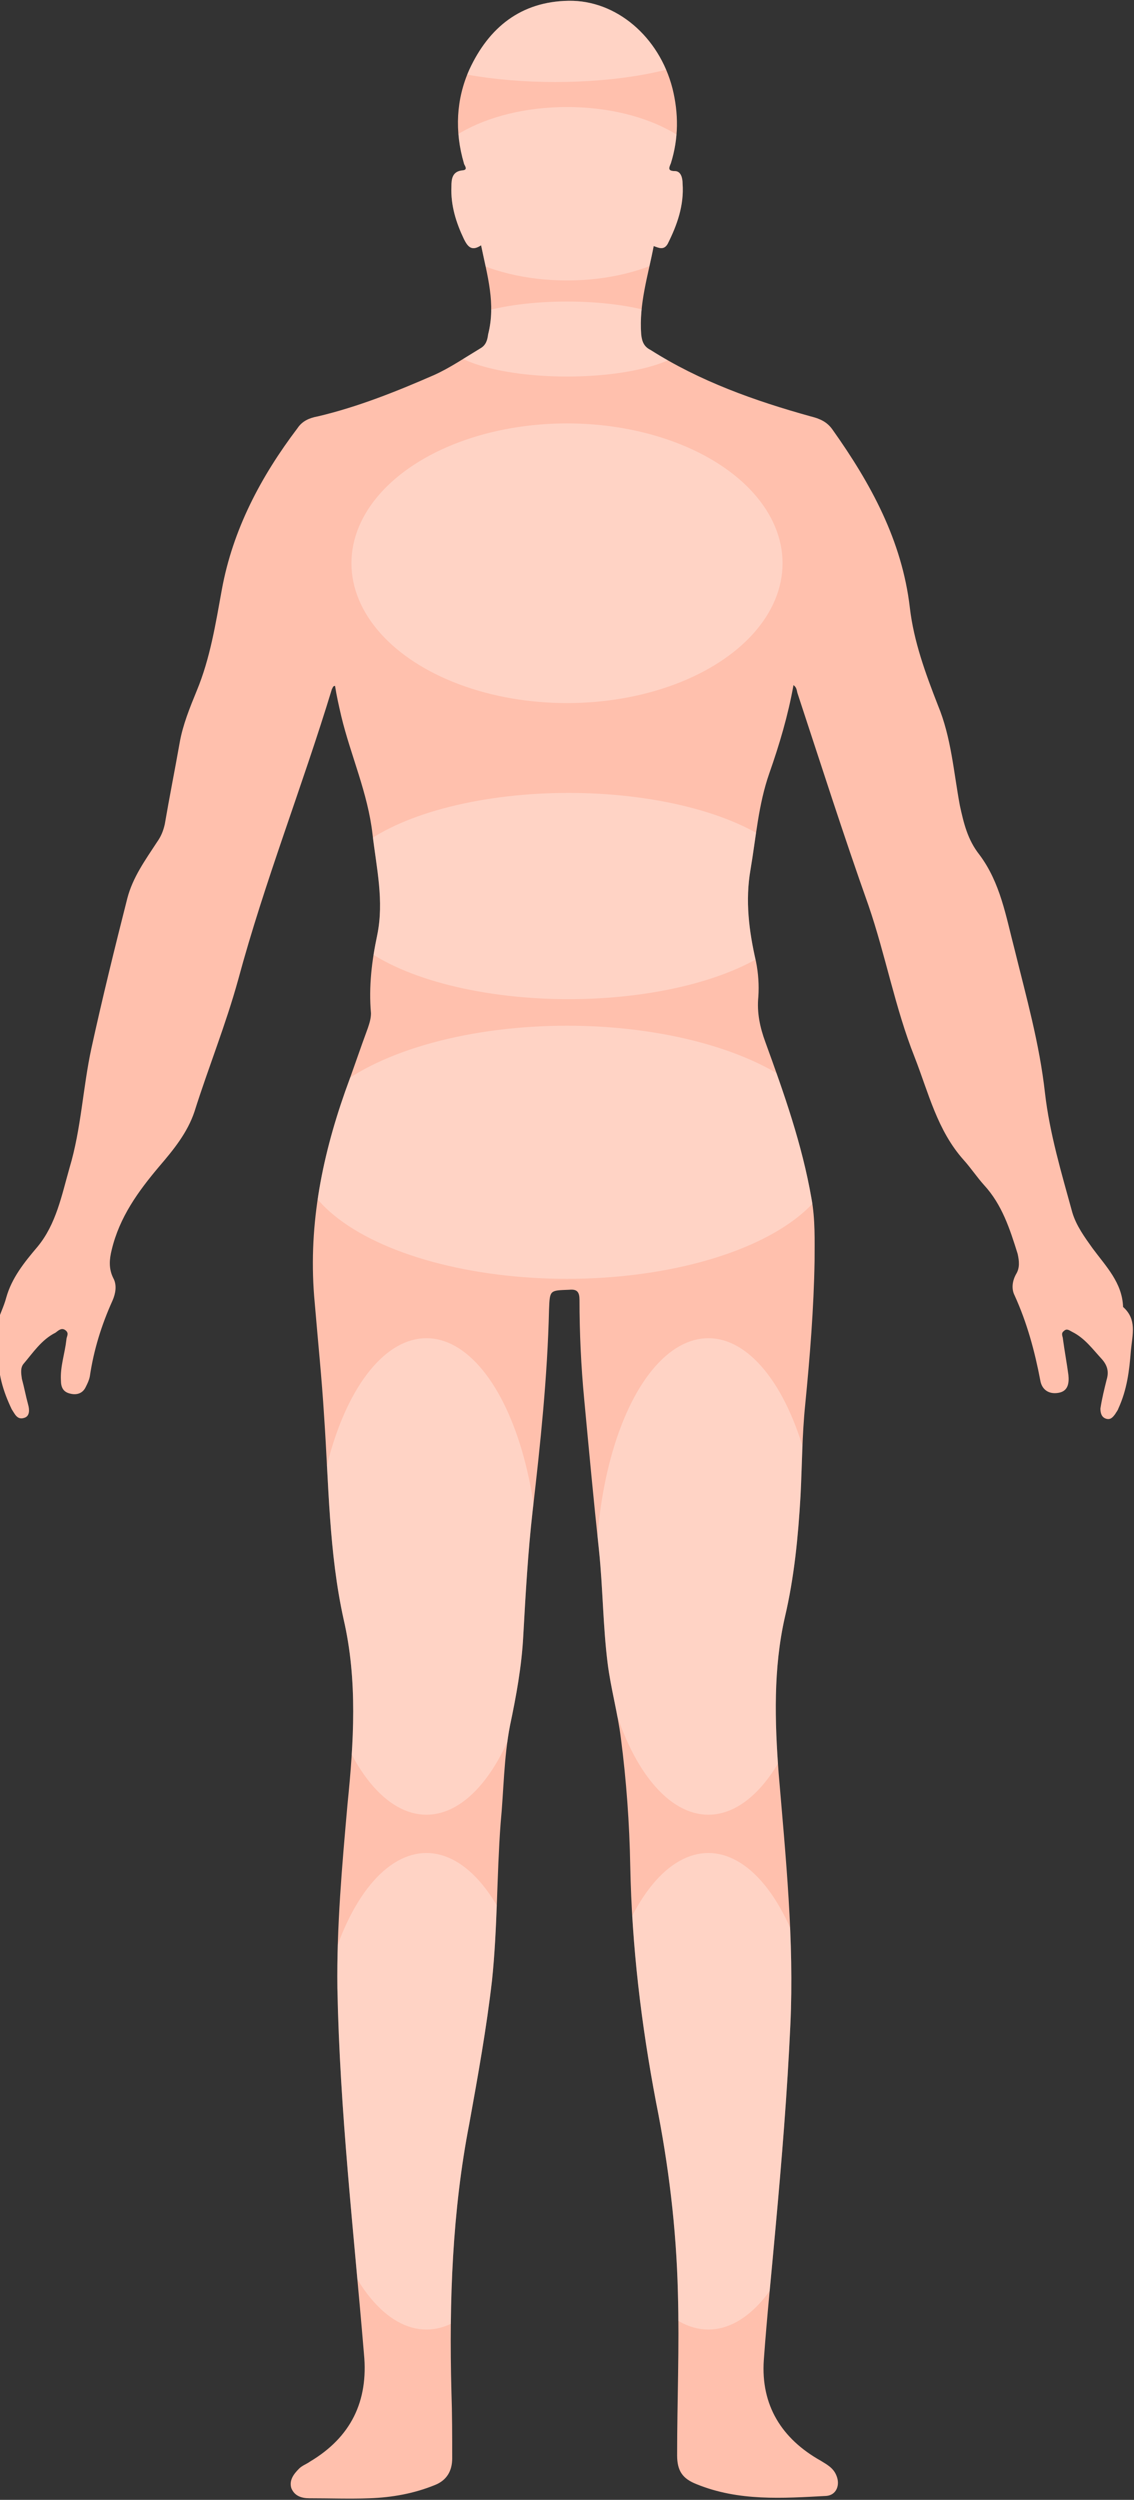
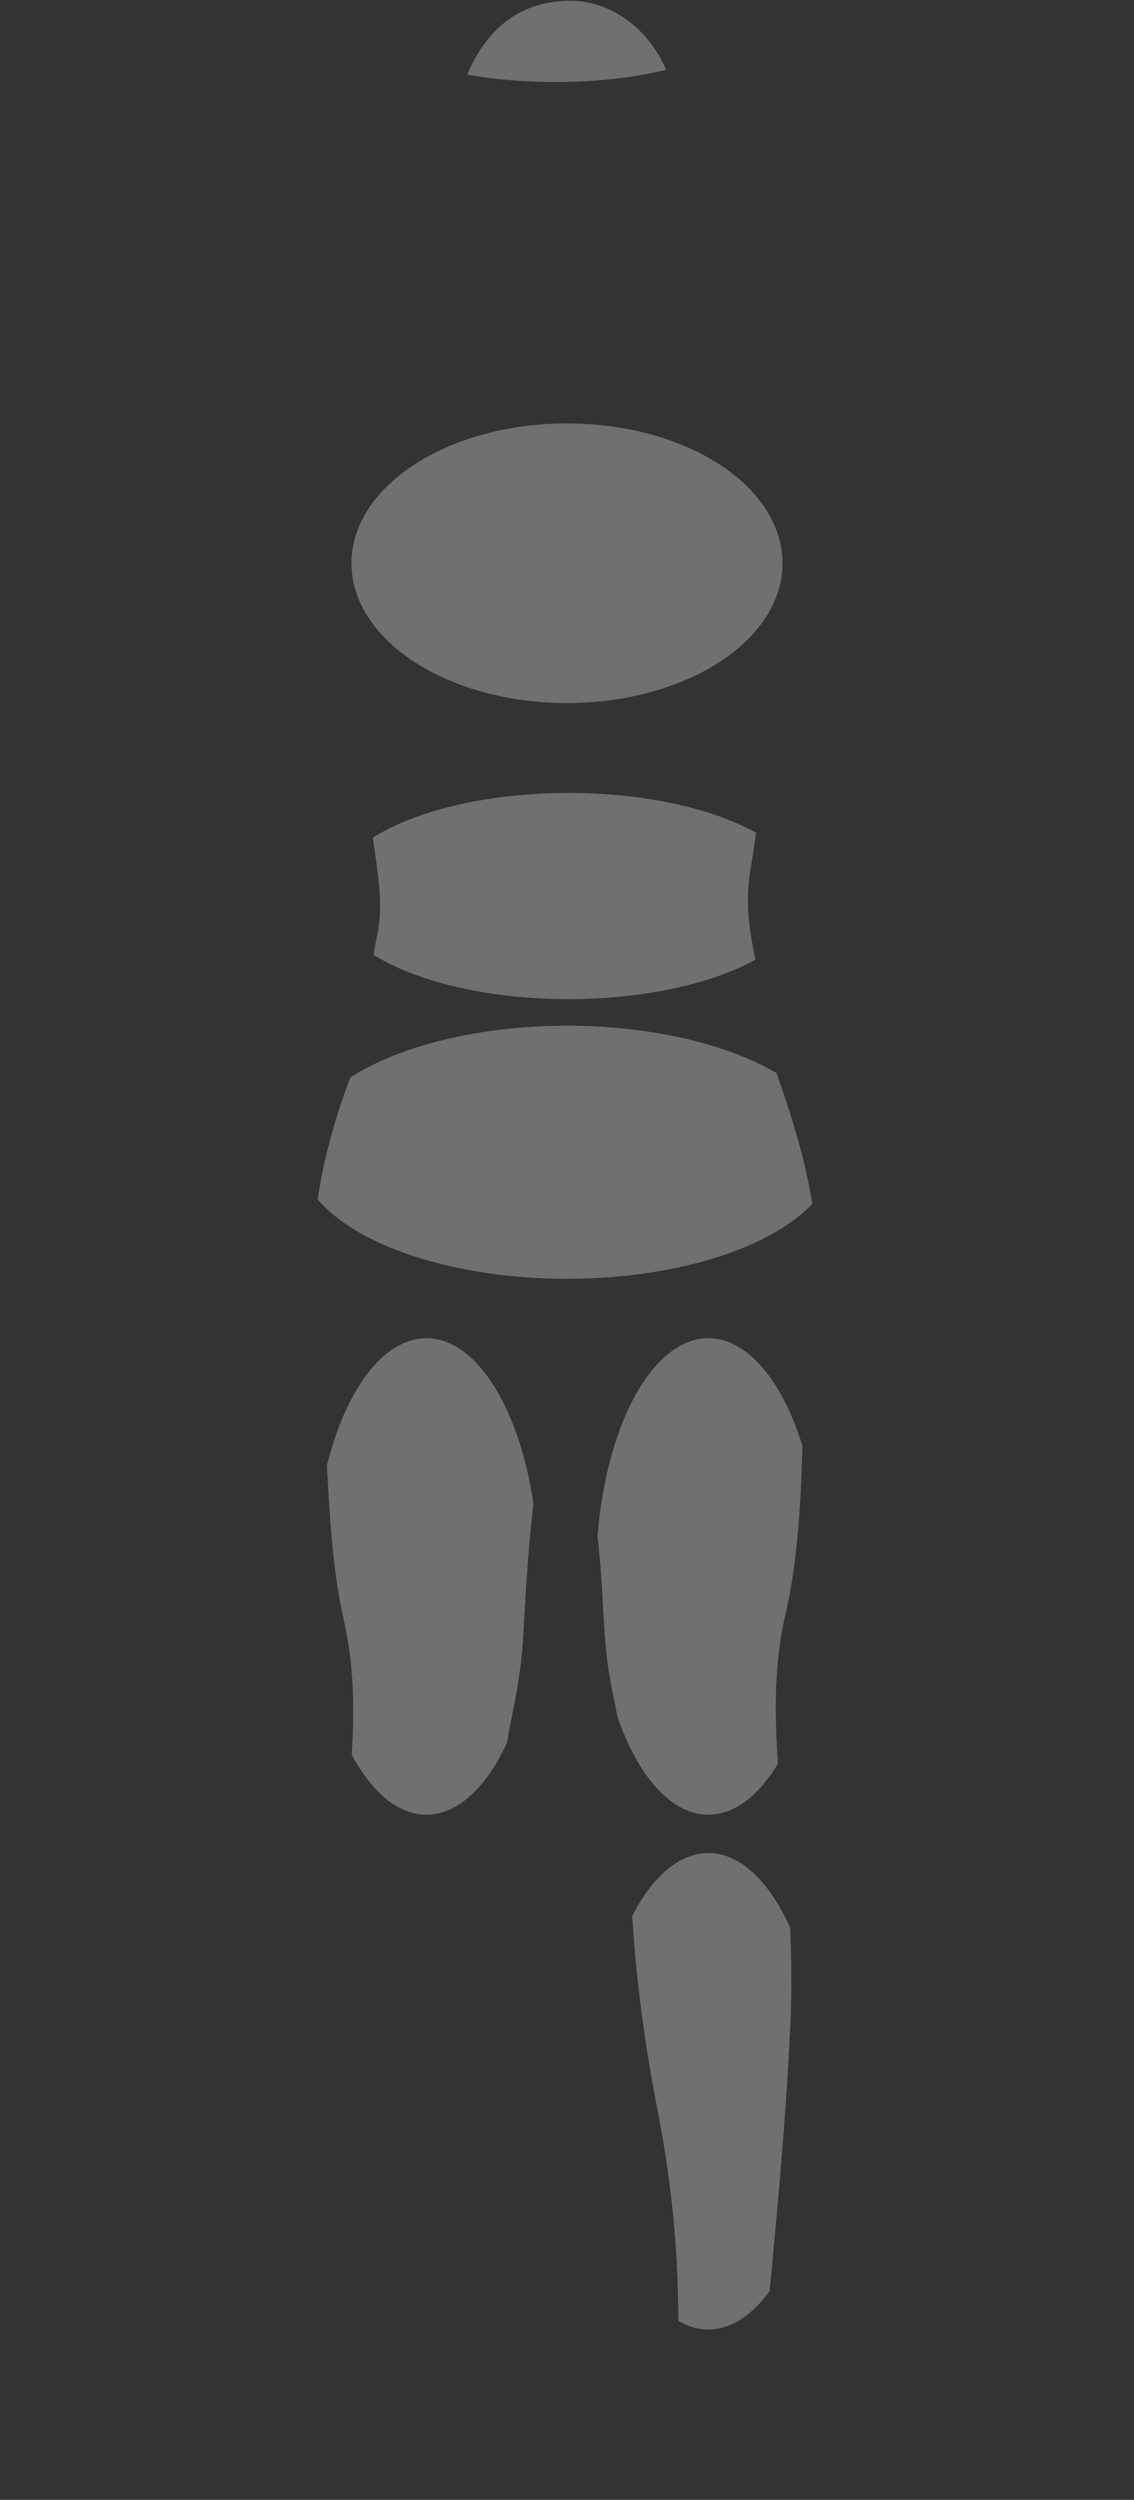
<svg xmlns="http://www.w3.org/2000/svg" xmlns:xlink="http://www.w3.org/1999/xlink" version="1.1" id="レイヤー_1" x="0px" y="0px" viewBox="0 0 145.2 320" style="enable-background:new 0 0 145.2 320;" xml:space="preserve">
  <rect x="0" y="0" width="145.2" height="320" fill="#333333" stroke="none" />
  <style type="text/css">
	.st0{fill:#FFC0AD;}
	.st1{opacity:0.3;}
	.st2{clip-path:url(#SVGID_00000075150561308232055870000003246363263216869300_);fill:#FFFFFF;}
</style>
  <g>
-     <path class="st0" d="M61.6,31.4c-1.2,0.8-1.7,0.2-2.2-0.8c-1-2.1-1.7-4.3-1.6-6.7c0-1,0.1-2,1.5-2.1c0.7-0.1,0.1-0.7,0.1-0.9   c-1.2-4.1-1-8.2,0.7-12c2.5-5.4,6.6-8.7,12.7-8.8c6.1-0.1,11.6,4.6,13.3,11.2c0.8,3.2,0.8,6.4-0.2,9.6c-0.2,0.5-0.5,1,0.5,1   c0.8,0,1,0.9,1,1.6c0.2,2.8-0.7,5.3-1.9,7.7c-0.5,0.9-1.2,0.5-1.8,0.3c-0.7,3.7-1.9,7.4-1.6,11.3c0.1,1,0.4,1.6,1.2,2   c6.3,4,13.3,6.5,20.5,8.5c1.2,0.3,2.1,0.7,2.8,1.7c4.9,6.9,8.9,14.2,9.9,22.8c0.5,4.3,2,8.4,3.6,12.5c1.7,4.1,2,8.5,2.8,12.8   c0.5,2.3,1,4.4,2.5,6.3c2.7,3.6,3.4,7.9,4.5,12.1c1.5,6.1,3.2,12.1,3.9,18.4c0.6,5.2,2.1,10.2,3.5,15.3c0.5,1.7,1.6,3.2,2.6,4.6   c1.7,2.3,3.8,4.4,3.9,7.5c1.8,1.6,1.2,3.5,1,5.6c-0.2,2.6-0.5,5-1.6,7.4c-0.1,0.3-0.3,0.5-0.4,0.7c-0.3,0.4-0.6,0.8-1.2,0.6   c-0.6-0.2-0.7-0.8-0.7-1.3c0.2-1.3,0.5-2.5,0.8-3.7c0.3-1,0.1-1.8-0.6-2.6c-1.2-1.3-2.2-2.7-3.8-3.5c-0.4-0.2-0.7-0.5-1.1-0.1   c-0.4,0.3-0.1,0.7-0.1,1c0.2,1.5,0.5,3.1,0.7,4.6c0.1,1,0,2.1-1.3,2.3c-1.2,0.2-2.1-0.4-2.3-1.6c-0.7-3.7-1.7-7.4-3.3-10.9   c-0.4-0.8-0.3-1.8,0.2-2.7c0.5-0.8,0.4-1.7,0.2-2.6c-1-3.2-2-6.3-4.3-8.8c-0.9-1-1.7-2.2-2.6-3.2c-3.4-3.8-4.5-8.6-6.3-13.2   c-2.5-6.3-3.7-13-5.9-19.4c-3.2-9-6.1-18.1-9.1-27.2c-0.1-0.4-0.1-0.7-0.5-1c-0.7,3.9-1.8,7.6-3.1,11.3c-1.4,4-1.7,8.2-2.4,12.3   c-0.7,4-0.2,7.9,0.7,11.8c0.3,1.5,0.4,3,0.3,4.5c-0.2,2,0.2,3.9,0.9,5.8c2.4,6.6,4.7,13.1,5.9,20c0.5,2.7,0.4,5.4,0.4,8   c-0.1,6.1-0.6,12.3-1.2,18.4c-0.4,3.9-0.4,7.8-0.6,11.7c-0.3,5.2-0.8,10.4-2,15.5c-1.5,6.6-1.3,13.4-0.8,20   c0.9,10.7,2,21.4,1.5,32.2c-0.4,8.7-1.1,17.3-1.9,26c-0.5,5.6-1.1,11.3-1.5,16.9c-0.4,5.8,2.3,10.1,7.3,12.9c0.8,0.5,1.6,0.9,2,1.9   c0.5,1.2,0,2.5-1.3,2.6c-5.6,0.3-11.2,0.7-16.6-1.5c-1.8-0.7-2.5-1.7-2.5-3.7c0-6.9,0.3-13.9,0.1-20.8c-0.2-8.3-1.2-16.4-2.8-24.4   c-1.9-10-3.1-20-3.3-30.2c-0.1-5.5-0.5-11-1.2-16.4c-0.4-3.2-1.3-6.4-1.7-9.6c-0.6-4.8-0.6-9.6-1.1-14.4c-0.7-6.5-1.3-13-1.9-19.4   c-0.4-4.2-0.6-8.5-0.6-12.7c0-1-0.3-1.4-1.3-1.3c-2.5,0.1-2.5,0-2.6,2.5c-0.2,8.6-1.1,17.2-2.1,25.8c-0.6,5.3-0.9,10.6-1.2,16   c-0.2,3.9-0.9,7.7-1.7,11.5c-0.8,4.1-0.8,8.4-1.2,12.5c-0.5,6.7-0.4,13.4-1.1,20.1c-0.7,6.1-1.8,12.2-2.9,18.3   c-2.2,11.3-2.6,22.8-2.3,34.3c0.1,2.9,0.1,5.8,0.1,8.6c0,1.6-0.7,2.8-2.2,3.4c-2.7,1.1-5.5,1.6-8.4,1.7c-2.5,0.1-5.1,0-7.7,0   c-1,0-1.9-0.3-2.3-1.3c-0.3-1,0.3-1.8,1-2.5c0.4-0.4,1-0.6,1.4-0.9c5.2-3.1,7.5-7.7,6.9-13.8c-1.3-15.6-3.1-31.1-3.4-46.8   c-0.1-7.9,0.6-15.7,1.3-23.6c0.8-7.9,1.3-15.8-0.5-23.6c-1.9-8.6-1.9-17.3-2.5-26c-0.3-4.9-0.8-9.7-1.2-14.5   c-0.9-9.4,0.8-18.3,3.9-27.1c1-2.7,1.9-5.4,2.9-8.1c0.2-0.6,0.4-1.2,0.4-1.9c-0.3-3.4,0.1-6.7,0.8-10c0.9-4.4-0.1-8.6-0.6-12.9   c-0.6-5.3-2.8-10.1-4-15.1c-0.3-1.3-0.6-2.6-0.8-3.9c-0.3,0-0.3,0.3-0.4,0.4c-3.8,12.5-8.6,24.6-12,37.2   c-1.6,5.8-3.8,11.2-5.6,16.9c-0.9,2.7-2.7,4.9-4.5,7c-2.7,3.2-5.1,6.5-6.1,10.7c-0.3,1.2-0.4,2.4,0.2,3.6c0.5,0.9,0.3,2-0.1,2.9   c-1.4,3.1-2.4,6.3-2.9,9.7c-0.1,0.5-0.3,0.9-0.5,1.3c-0.4,0.9-1.2,1.1-2,0.9c-0.9-0.2-1.2-0.8-1.2-1.7c-0.1-1.8,0.5-3.4,0.7-5.2   c0-0.4,0.4-0.8-0.1-1.2c-0.5-0.4-0.9,0-1.3,0.3c-1.8,0.9-2.9,2.6-4.1,4c-0.4,0.5-0.3,1.2-0.2,1.9c0.3,1.1,0.5,2.2,0.8,3.3   c0.2,0.7,0.2,1.5-0.5,1.7c-0.9,0.3-1.2-0.5-1.6-1.1c-1.1-2.3-1.8-4.6-1.7-7.2c0,0,0-0.1,0-0.1c-1.3-2.6,0.4-4.7,1-7   c0.7-2.5,2.3-4.5,4-6.5c2.4-2.9,3.1-6.6,4.1-10.1c1.5-5,1.7-10.2,2.8-15.3c1.4-6.4,3-12.9,4.6-19.2c0.7-2.7,2.3-4.9,3.8-7.2   c0.5-0.7,0.8-1.4,1-2.3c0.6-3.5,1.3-7,1.9-10.4c0.4-2.3,1.3-4.5,2.2-6.7c1.7-4.1,2.4-8.5,3.2-12.9c1.4-7.7,5-14.5,9.7-20.7   c0.6-0.9,1.5-1.3,2.6-1.5c5.1-1.2,10.1-3.2,14.9-5.3c2-0.9,3.9-2.2,5.9-3.4c0.7-0.4,0.9-1,1-1.8C63.5,38.9,62.4,35.3,61.6,31.4z" />
-   </g>
+     </g>
  <g class="st1">
    <defs>
      <path id="SVGID_1_" class="st1" d="M61.6,31.4c-1.2,0.8-1.7,0.2-2.2-0.8c-1-2.1-1.7-4.3-1.6-6.7c0-1,0.1-2,1.5-2.1    c0.7-0.1,0.1-0.7,0.1-0.9c-1.2-4.1-1-8.2,0.7-12c2.5-5.4,6.6-8.7,12.7-8.8c6.1-0.1,11.6,4.6,13.3,11.2c0.8,3.2,0.8,6.4-0.2,9.6    c-0.2,0.5-0.5,1,0.5,1c0.8,0,1,0.9,1,1.6c0.2,2.8-0.7,5.3-1.9,7.7c-0.5,0.9-1.2,0.5-1.8,0.3c-0.7,3.7-1.9,7.4-1.6,11.3    c0.1,1,0.4,1.6,1.2,2c6.3,4,13.3,6.5,20.5,8.5c1.2,0.3,2.1,0.7,2.8,1.7c4.9,6.9,8.9,14.2,9.9,22.8c0.5,4.3,2,8.4,3.6,12.5    c1.7,4.1,2,8.5,2.8,12.8c0.5,2.3,1,4.4,2.5,6.3c2.7,3.6,3.4,7.9,4.5,12.1c1.5,6.1,3.2,12.1,3.9,18.4c0.6,5.2,2.1,10.2,3.5,15.3    c0.5,1.7,1.6,3.2,2.6,4.6c1.7,2.3,3.8,4.4,3.9,7.5c1.8,1.6,1.2,3.5,1,5.6c-0.2,2.6-0.5,5-1.6,7.4c-0.1,0.3-0.3,0.5-0.4,0.7    c-0.3,0.4-0.6,0.8-1.2,0.6c-0.6-0.2-0.7-0.8-0.7-1.3c0.2-1.3,0.5-2.5,0.8-3.7c0.3-1,0.1-1.8-0.6-2.6c-1.2-1.3-2.2-2.7-3.8-3.5    c-0.4-0.2-0.7-0.5-1.1-0.1c-0.4,0.3-0.1,0.7-0.1,1c0.2,1.5,0.5,3.1,0.7,4.6c0.1,1,0,2.1-1.3,2.3c-1.2,0.2-2.1-0.4-2.3-1.6    c-0.7-3.7-1.7-7.4-3.3-10.9c-0.4-0.8-0.3-1.8,0.2-2.7c0.5-0.8,0.4-1.7,0.2-2.6c-1-3.2-2-6.3-4.3-8.8c-0.9-1-1.7-2.2-2.6-3.2    c-3.4-3.8-4.5-8.6-6.3-13.2c-2.5-6.3-3.7-13-5.9-19.4c-3.2-9-6.1-18.1-9.1-27.2c-0.1-0.4-0.1-0.7-0.5-1c-0.7,3.9-1.8,7.6-3.1,11.3    c-1.4,4-1.7,8.2-2.4,12.3c-0.7,4-0.2,7.9,0.7,11.8c0.3,1.5,0.4,3,0.3,4.5c-0.2,2,0.2,3.9,0.9,5.8c2.4,6.6,4.7,13.1,5.9,20    c0.5,2.7,0.4,5.4,0.4,8c-0.1,6.1-0.6,12.3-1.2,18.4c-0.4,3.9-0.4,7.8-0.6,11.7c-0.3,5.2-0.8,10.4-2,15.5c-1.5,6.6-1.3,13.4-0.8,20    c0.9,10.7,2,21.4,1.5,32.2c-0.4,8.7-1.1,17.3-1.9,26c-0.5,5.6-1.1,11.3-1.5,16.9c-0.4,5.8,2.3,10.1,7.3,12.9    c0.8,0.5,1.6,0.9,2,1.9c0.5,1.2,0,2.5-1.3,2.6c-5.6,0.3-11.2,0.7-16.6-1.5c-1.8-0.7-2.5-1.7-2.5-3.7c0-6.9,0.3-13.9,0.1-20.8    c-0.2-8.3-1.2-16.4-2.8-24.4c-1.9-10-3.1-20-3.3-30.2c-0.1-5.5-0.5-11-1.2-16.4c-0.4-3.2-1.3-6.4-1.7-9.6    c-0.6-4.8-0.6-9.6-1.1-14.4c-0.7-6.5-1.3-13-1.9-19.4c-0.4-4.2-0.6-8.5-0.6-12.7c0-1-0.3-1.4-1.3-1.3c-2.5,0.1-2.5,0-2.6,2.5    c-0.2,8.6-1.1,17.2-2.1,25.8c-0.6,5.3-0.9,10.6-1.2,16c-0.2,3.9-0.9,7.7-1.7,11.5c-0.8,4.1-0.8,8.4-1.2,12.5    c-0.5,6.7-0.4,13.4-1.1,20.1c-0.7,6.1-1.8,12.2-2.9,18.3c-2.2,11.3-2.6,22.8-2.3,34.3c0.1,2.9,0.1,5.8,0.1,8.6    c0,1.6-0.7,2.8-2.2,3.4c-2.7,1.1-5.5,1.6-8.4,1.7c-2.5,0.1-5.1,0-7.7,0c-1,0-1.9-0.3-2.3-1.3c-0.3-1,0.3-1.8,1-2.5    c0.4-0.4,1-0.6,1.4-0.9c5.2-3.1,7.5-7.7,6.9-13.8c-1.3-15.6-3.1-31.1-3.4-46.8c-0.1-7.9,0.6-15.7,1.3-23.6    c0.8-7.9,1.3-15.8-0.5-23.6c-1.9-8.6-1.9-17.3-2.5-26c-0.3-4.9-0.8-9.7-1.2-14.5c-0.9-9.4,0.8-18.3,3.9-27.1    c1-2.7,1.9-5.4,2.9-8.1c0.2-0.6,0.4-1.2,0.4-1.9c-0.3-3.4,0.1-6.7,0.8-10c0.9-4.4-0.1-8.6-0.6-12.9c-0.6-5.3-2.8-10.1-4-15.1    c-0.3-1.3-0.6-2.6-0.8-3.9c-0.3,0-0.3,0.3-0.4,0.4c-3.8,12.5-8.6,24.6-12,37.2c-1.6,5.8-3.8,11.2-5.6,16.9c-0.9,2.7-2.7,4.9-4.5,7    c-2.7,3.2-5.1,6.5-6.1,10.7c-0.3,1.2-0.4,2.4,0.2,3.6c0.5,0.9,0.3,2-0.1,2.9c-1.4,3.1-2.4,6.3-2.9,9.7c-0.1,0.5-0.3,0.9-0.5,1.3    c-0.4,0.9-1.2,1.1-2,0.9c-0.9-0.2-1.2-0.8-1.2-1.7c-0.1-1.8,0.5-3.4,0.7-5.2c0-0.4,0.4-0.8-0.1-1.2c-0.5-0.4-0.9,0-1.3,0.3    c-1.8,0.9-2.9,2.6-4.1,4c-0.4,0.5-0.3,1.2-0.2,1.9c0.3,1.1,0.5,2.2,0.8,3.3c0.2,0.7,0.2,1.5-0.5,1.7c-0.9,0.3-1.2-0.5-1.6-1.1    c-1.1-2.3-1.8-4.6-1.7-7.2c0,0,0-0.1,0-0.1c-1.3-2.6,0.4-4.7,1-7c0.7-2.5,2.3-4.5,4-6.5c2.4-2.9,3.1-6.6,4.1-10.1    c1.5-5,1.7-10.2,2.8-15.3c1.4-6.4,3-12.9,4.6-19.2c0.7-2.7,2.3-4.9,3.8-7.2c0.5-0.7,0.8-1.4,1-2.3c0.6-3.5,1.3-7,1.9-10.4    c0.4-2.3,1.3-4.5,2.2-6.7c1.7-4.1,2.4-8.5,3.2-12.9c1.4-7.7,5-14.5,9.7-20.7c0.6-0.9,1.5-1.3,2.6-1.5c5.1-1.2,10.1-3.2,14.9-5.3    c2-0.9,3.9-2.2,5.9-3.4c0.7-0.4,0.9-1,1-1.8C63.5,38.9,62.4,35.3,61.6,31.4z" />
    </defs>
    <clipPath id="SVGID_00000102513929864046015110000014422735073993230772_">
      <use xlink:href="#SVGID_1_" style="overflow:visible;" />
    </clipPath>
    <ellipse style="clip-path:url(#SVGID_00000102513929864046015110000014422735073993230772_);fill:#FFFFFF;" cx="71.1" cy="3.4" rx="22.6" ry="7.1" />
-     <ellipse style="clip-path:url(#SVGID_00000102513929864046015110000014422735073993230772_);fill:#FFFFFF;" cx="72.6" cy="24.8" rx="19.2" ry="11.1" />
-     <ellipse style="clip-path:url(#SVGID_00000102513929864046015110000014422735073993230772_);fill:#FFFFFF;" cx="72.6" cy="43.4" rx="15.7" ry="4.8" />
    <ellipse style="clip-path:url(#SVGID_00000102513929864046015110000014422735073993230772_);fill:#FFFFFF;" cx="72.6" cy="72.1" rx="27.6" ry="17.9" />
    <ellipse style="clip-path:url(#SVGID_00000102513929864046015110000014422735073993230772_);fill:#FFFFFF;" cx="72.6" cy="147.5" rx="34.4" ry="16.2" />
    <ellipse style="clip-path:url(#SVGID_00000102513929864046015110000014422735073993230772_);fill:#FFFFFF;" cx="54.6" cy="201.8" rx="14.4" ry="30.5" />
-     <ellipse style="clip-path:url(#SVGID_00000102513929864046015110000014422735073993230772_);fill:#FFFFFF;" cx="54.6" cy="267.7" rx="14.4" ry="30.5" />
    <ellipse style="clip-path:url(#SVGID_00000102513929864046015110000014422735073993230772_);fill:#FFFFFF;" cx="90.7" cy="201.8" rx="14.4" ry="30.5" />
    <ellipse style="clip-path:url(#SVGID_00000102513929864046015110000014422735073993230772_);fill:#FFFFFF;" cx="90.7" cy="267.7" rx="14.4" ry="30.5" />
    <ellipse style="clip-path:url(#SVGID_00000102513929864046015110000014422735073993230772_);fill:#FFFFFF;" cx="72.8" cy="114.7" rx="30.4" ry="13.2" />
  </g>
</svg>